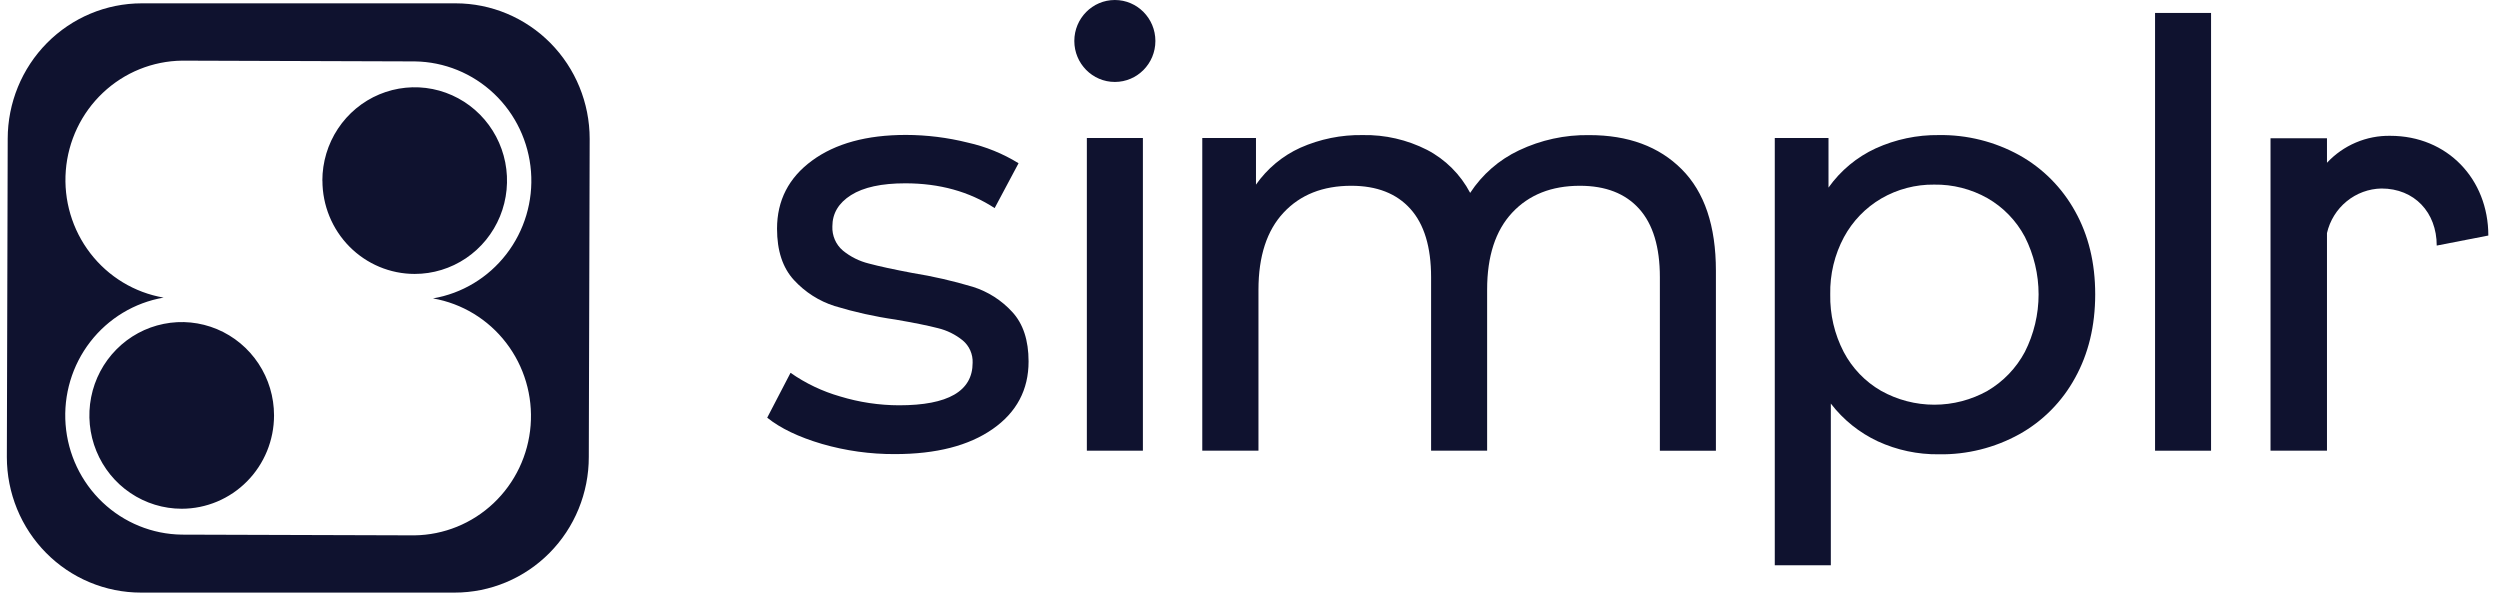
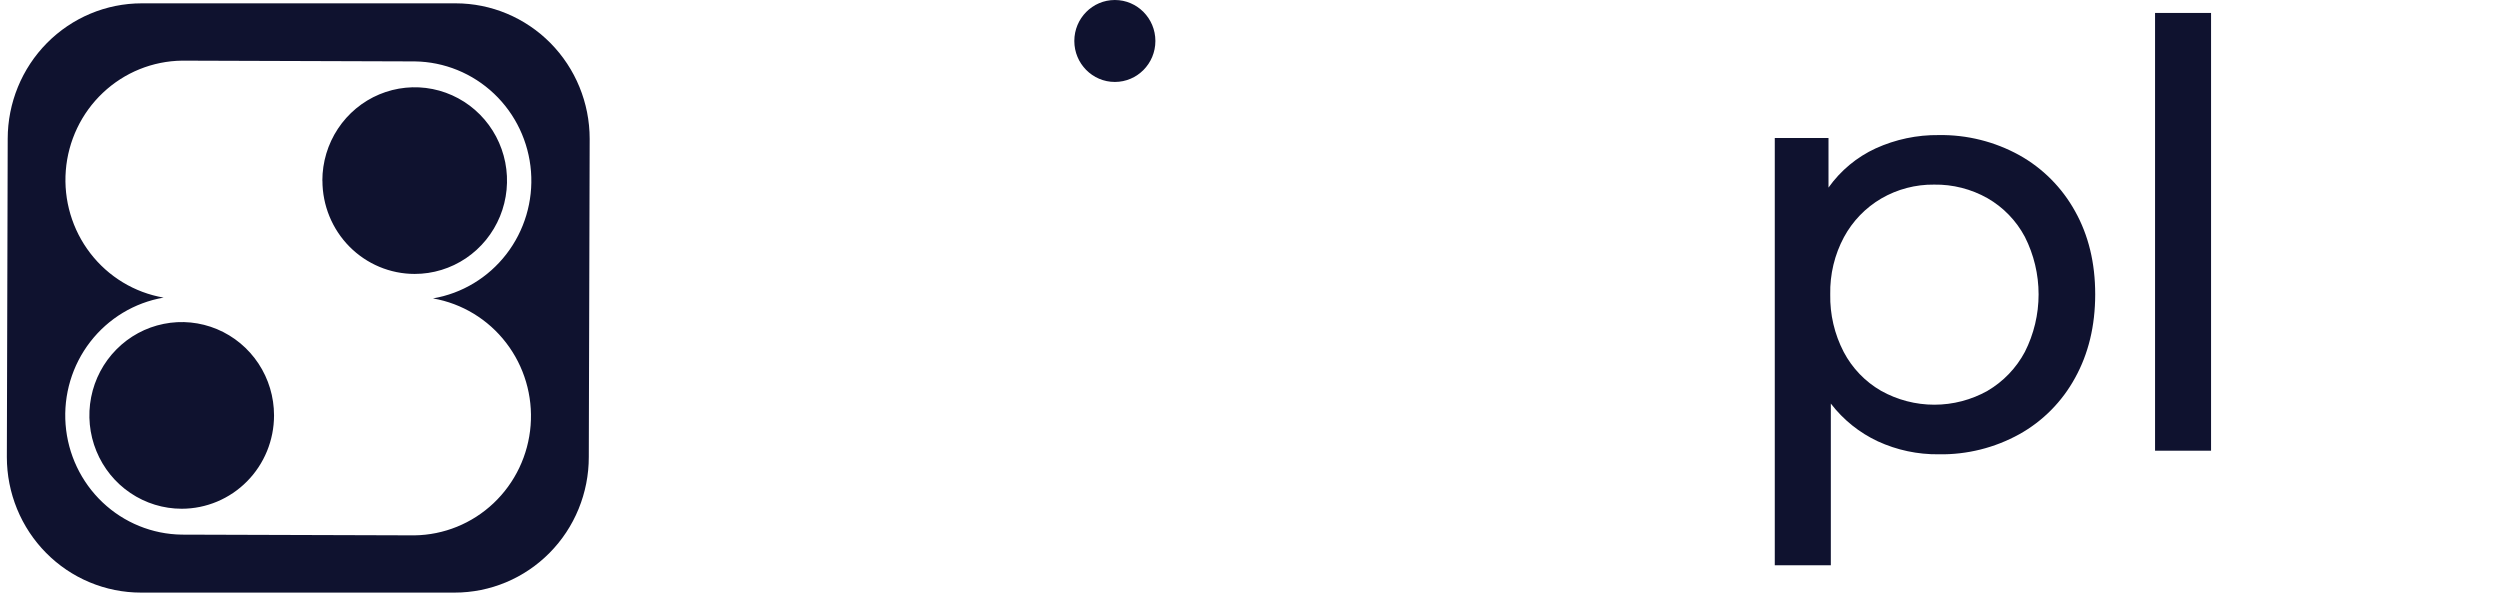
<svg xmlns="http://www.w3.org/2000/svg" width="135" height="32" viewBox="0 0 135 32" fill="none">
-   <path d="M44.391 23.973C43.131 23.602 42.144 23.129 41.429 22.555L42.689 20.132C43.507 20.704 44.412 21.135 45.368 21.408C46.401 21.723 47.473 21.884 48.551 21.886C51.197 21.886 52.521 21.121 52.522 19.592C52.532 19.362 52.488 19.133 52.395 18.923C52.302 18.712 52.162 18.527 51.986 18.381C51.594 18.063 51.136 17.837 50.647 17.72C50.111 17.581 49.348 17.427 48.358 17.257C47.244 17.098 46.144 16.853 45.066 16.525C44.228 16.258 43.473 15.775 42.875 15.124C42.265 14.463 41.96 13.539 41.96 12.351C41.96 10.823 42.59 9.597 43.851 8.673C45.112 7.748 46.801 7.286 48.919 7.286C50.045 7.288 51.167 7.427 52.261 7.701C53.229 7.917 54.155 8.293 55.002 8.815L53.711 11.237C52.344 10.345 50.736 9.899 48.888 9.899C47.606 9.899 46.629 10.111 45.957 10.535C45.285 10.959 44.948 11.522 44.948 12.224C44.937 12.471 44.983 12.717 45.081 12.944C45.179 13.171 45.328 13.372 45.516 13.531C45.926 13.866 46.405 14.105 46.918 14.231C47.474 14.38 48.257 14.55 49.266 14.74C50.37 14.918 51.462 15.168 52.535 15.489C53.349 15.745 54.081 16.212 54.66 16.844C55.249 17.481 55.543 18.372 55.543 19.519C55.543 21.049 54.897 22.266 53.604 23.168C52.312 24.07 50.552 24.521 48.326 24.521C46.995 24.528 45.67 24.343 44.391 23.973Z" fill="#0F122F" />
-   <path d="M58.69 7.452H61.716V24.337H58.69V7.452Z" fill="#0F122F" />
-   <path d="M90.815 9.142C92.044 10.374 92.659 12.201 92.659 14.621V24.338H89.633V14.972C89.633 13.338 89.26 12.106 88.515 11.277C87.769 10.447 86.703 10.032 85.315 10.032C83.782 10.032 82.564 10.515 81.66 11.482C80.757 12.448 80.305 13.834 80.305 15.639V24.336H77.279V14.972C77.279 13.338 76.906 12.106 76.159 11.277C75.412 10.447 74.349 10.032 72.97 10.032C71.434 10.032 70.215 10.515 69.313 11.482C68.41 12.448 67.959 13.834 67.957 15.639V24.336H64.923V7.453H67.823V9.97C68.431 9.101 69.258 8.414 70.218 7.978C71.28 7.507 72.431 7.273 73.591 7.294C74.793 7.271 75.982 7.545 77.057 8.091C78.051 8.607 78.865 9.418 79.389 10.416C80.04 9.421 80.951 8.627 82.02 8.122C83.207 7.557 84.507 7.274 85.819 7.296C87.921 7.295 89.587 7.91 90.815 9.142Z" fill="#0F122F" />
  <path d="M109.044 8.38C110.308 9.084 111.35 10.133 112.054 11.407C112.78 12.703 113.142 14.2 113.141 15.898C113.14 17.597 112.777 19.1 112.054 20.406C111.355 21.688 110.312 22.742 109.044 23.448C107.712 24.184 106.214 24.558 104.696 24.532C103.56 24.546 102.435 24.307 101.402 23.832C100.407 23.367 99.536 22.668 98.865 21.793V30.523H95.838V7.453H98.739V10.13C99.391 9.21 100.271 8.48 101.29 8.011C102.36 7.525 103.522 7.28 104.696 7.294C106.214 7.271 107.712 7.645 109.044 8.38ZM107.326 21.104C108.178 20.605 108.876 19.878 109.343 19.002C109.83 18.04 110.084 16.976 110.084 15.896C110.084 14.816 109.83 13.752 109.343 12.79C108.878 11.916 108.179 11.193 107.326 10.703C106.446 10.206 105.451 9.953 104.442 9.969C103.443 9.957 102.458 10.215 101.591 10.718C100.743 11.214 100.045 11.936 99.574 12.805C99.066 13.753 98.811 14.818 98.833 15.895C98.812 16.976 99.061 18.044 99.558 19.002C100.02 19.882 100.721 20.611 101.578 21.104C102.458 21.596 103.448 21.854 104.454 21.854C105.46 21.854 106.449 21.596 107.329 21.104H107.326Z" fill="#0F122F" />
  <path d="M116.373 0.699H119.397V24.338H116.373V0.699Z" fill="#0F122F" />
-   <path d="M134.37 12.719C134.37 9.67 132.158 7.334 129.075 7.334C128.436 7.323 127.803 7.447 127.214 7.698C126.626 7.948 126.095 8.32 125.657 8.789V7.467H122.608V24.337H125.657V12.584C125.813 11.909 126.187 11.306 126.72 10.871C127.253 10.435 127.914 10.192 128.599 10.179C130.376 10.179 131.583 11.466 131.583 13.261" fill="#0F122F" />
  <path d="M60.202 4.425C61.411 4.425 62.391 3.435 62.391 2.213C62.391 0.991 61.411 0 60.202 0C58.993 0 58.013 0.991 58.013 2.213C58.013 3.435 58.993 4.425 60.202 4.425Z" fill="#0F122F" />
  <path fill-rule="evenodd" clip-rule="evenodd" d="M7.607 32H24.556C25.507 32 26.448 31.811 27.327 31.443C28.205 31.075 29.003 30.536 29.675 29.857C30.348 29.177 30.881 28.371 31.244 27.483C31.608 26.595 31.795 25.643 31.795 24.682L31.842 7.497C31.842 5.556 31.079 3.695 29.722 2.323C28.364 0.951 26.523 0.18 24.604 0.18H7.654C5.735 0.18 3.894 0.951 2.536 2.323C1.179 3.695 0.416 5.556 0.416 7.497L0.37 24.682C0.37 25.643 0.557 26.595 0.92 27.482C1.284 28.37 1.817 29.177 2.489 29.856C3.161 30.536 3.959 31.075 4.837 31.442C5.715 31.81 6.656 32 7.607 32ZM27.342 13.726C26.363 14.994 24.95 15.846 23.381 16.114C24.948 16.387 26.357 17.242 27.332 18.512C28.308 19.781 28.779 21.373 28.653 22.975C28.528 24.577 27.814 26.074 26.653 27.172C25.492 28.27 23.967 28.889 22.377 28.909L9.816 28.87C8.224 28.849 6.698 28.227 5.538 27.127C4.377 26.027 3.665 24.527 3.542 22.924C3.419 21.32 3.894 19.727 4.873 18.46C5.853 17.192 7.266 16.34 8.835 16.071C7.266 15.8 5.854 14.946 4.877 13.676C3.9 12.407 3.428 10.813 3.553 9.21C3.679 7.606 4.394 6.108 5.557 5.01C6.72 3.911 8.247 3.293 9.838 3.275L22.4 3.316C23.991 3.337 25.517 3.959 26.678 5.059C27.839 6.159 28.551 7.659 28.674 9.262C28.797 10.866 28.322 12.458 27.342 13.726ZM7.042 26.622C7.862 27.176 8.826 27.472 9.812 27.472H9.816C11.137 27.471 12.405 26.939 13.339 25.994C14.274 25.049 14.798 23.768 14.798 22.432C14.798 21.435 14.506 20.46 13.958 19.632C13.41 18.803 12.631 18.157 11.72 17.775C10.809 17.394 9.807 17.294 8.84 17.489C7.872 17.683 6.984 18.163 6.287 18.868C5.589 19.573 5.114 20.471 4.922 21.448C4.73 22.426 4.828 23.44 5.206 24.36C5.583 25.282 6.222 26.069 7.042 26.622ZM18.247 6.953C17.699 7.782 17.407 8.757 17.407 9.754H17.411C17.411 11.09 17.935 12.371 18.869 13.316C19.803 14.26 21.07 14.792 22.392 14.792C23.378 14.793 24.342 14.497 25.163 13.944C25.983 13.39 26.622 12.603 27 11.682C27.377 10.761 27.476 9.747 27.284 8.77C27.091 7.792 26.616 6.894 25.919 6.189C25.222 5.484 24.333 5.004 23.366 4.809C22.398 4.615 21.396 4.715 20.485 5.096C19.573 5.478 18.795 6.124 18.247 6.953Z" fill="#0F122F" />
</svg>